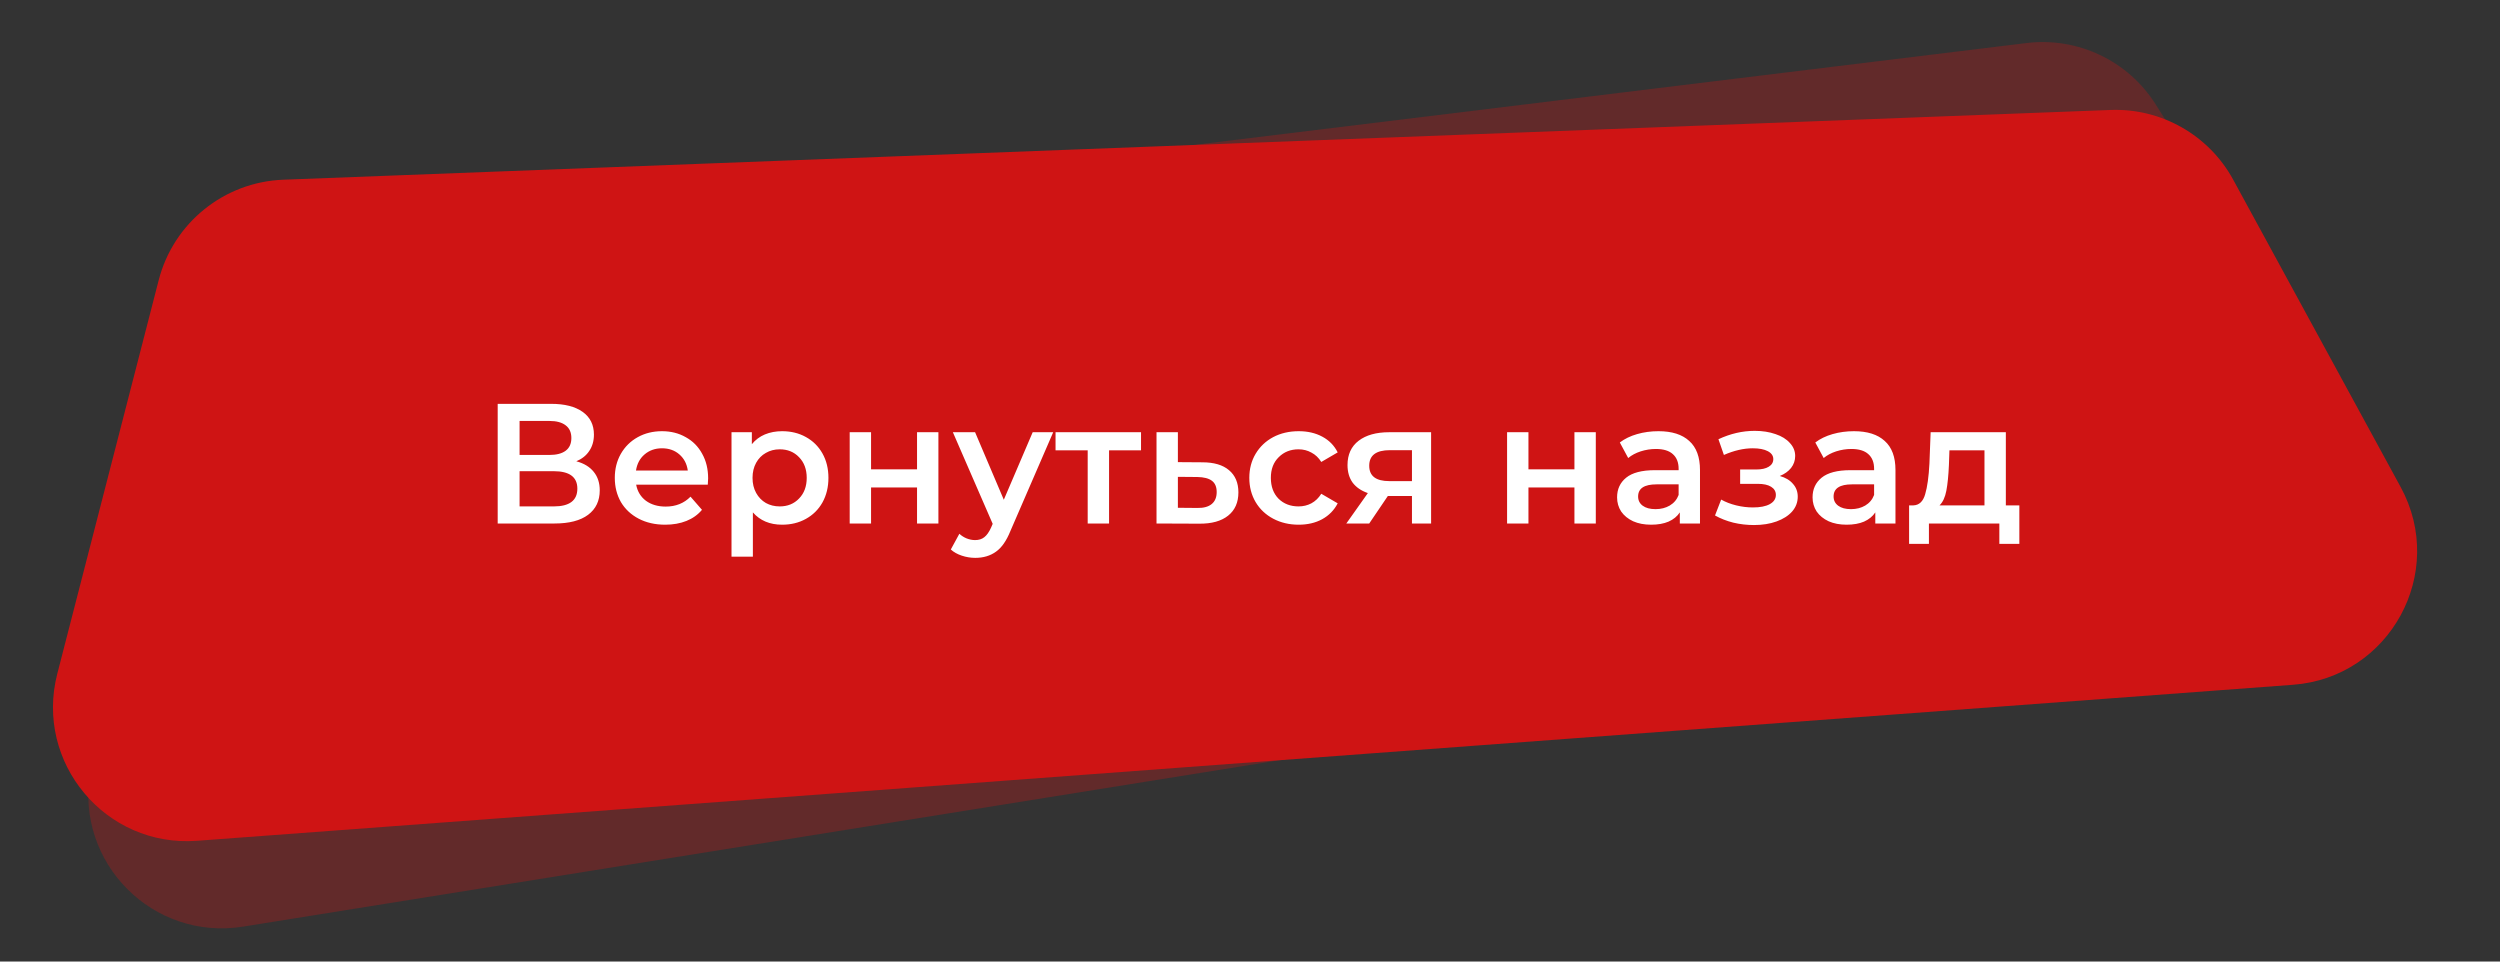
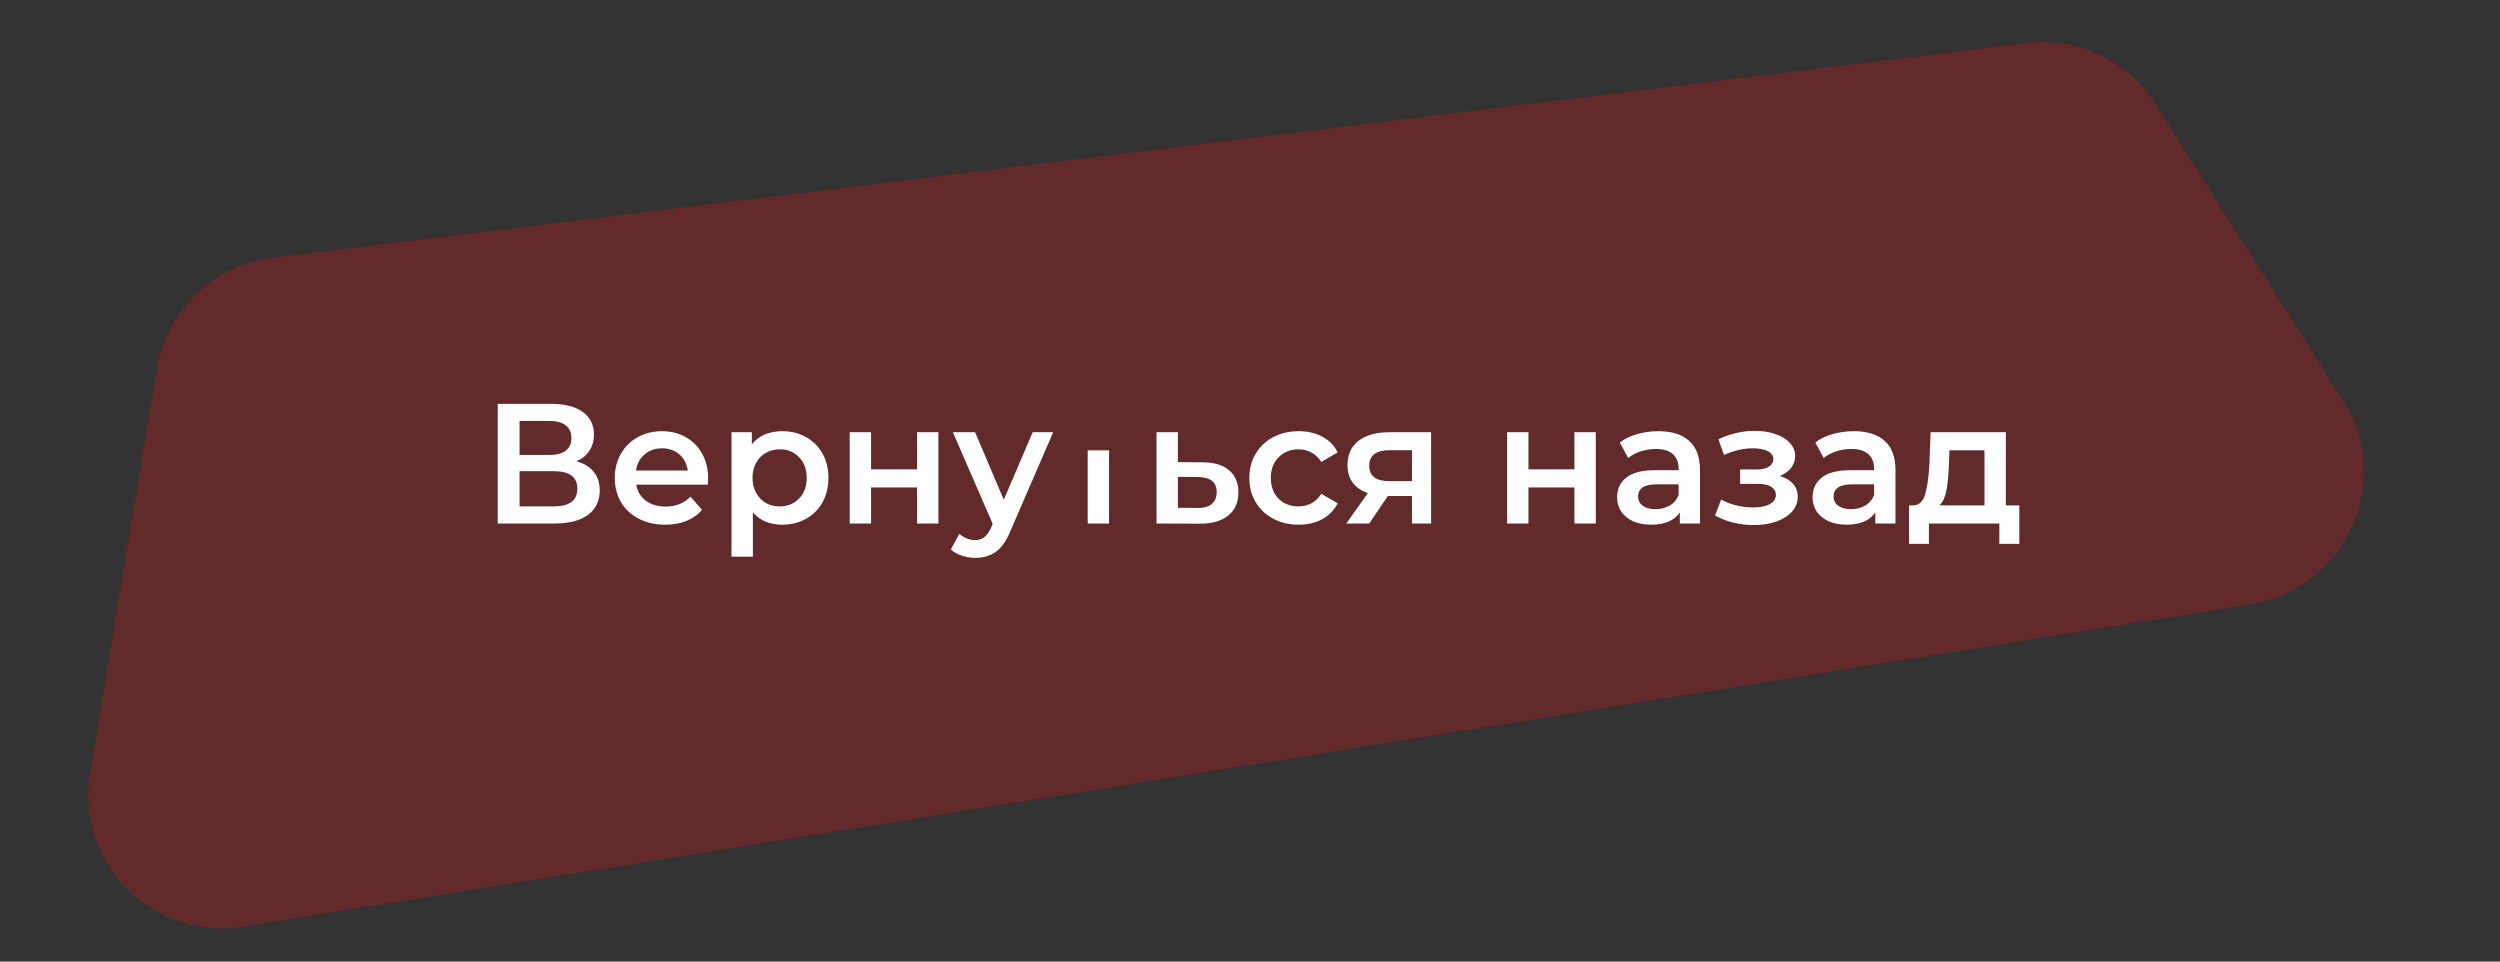
<svg xmlns="http://www.w3.org/2000/svg" width="234" height="90" viewBox="0 0 234 90" fill="none">
  <rect x="0" y="0" width="234" height="90" fill="#333333" stroke="none" />
  <path opacity="0.3" d="M14.685 34.547C15.595 29.042 20.028 24.791 25.564 24.113L189.67 4.03C194.47 3.443 199.174 5.669 201.758 9.751L219.291 37.449C224.108 45.058 219.553 55.134 210.65 56.563L22.761 86.731C14.314 88.087 7.039 80.774 8.436 72.33L14.685 34.547Z" fill="#CF1414" />
-   <path d="M14.854 26.223C16.237 20.855 20.98 17.032 26.52 16.821L197.539 10.293C202.299 10.111 206.751 12.642 209.03 16.824L224.703 45.589C229.061 53.588 223.706 63.419 214.621 64.095L18.437 78.698C9.877 79.335 3.221 71.376 5.362 63.063L14.854 26.223Z" fill="#CF1414" />
-   <path d="M53.944 43.176C54.659 43.368 55.203 43.699 55.576 44.168C55.949 44.627 56.136 45.203 56.136 45.896C56.136 46.877 55.773 47.64 55.048 48.184C54.323 48.728 53.272 49 51.896 49H46.584V37.8H51.592C52.851 37.8 53.832 38.051 54.536 38.552C55.24 39.053 55.592 39.763 55.592 40.68C55.592 41.267 55.448 41.773 55.16 42.2C54.883 42.627 54.477 42.952 53.944 43.176ZM48.632 42.584H51.416C52.088 42.584 52.6 42.451 52.952 42.184C53.304 41.917 53.48 41.523 53.48 41C53.48 40.477 53.304 40.083 52.952 39.816C52.6 39.539 52.088 39.4 51.416 39.4H48.632V42.584ZM51.832 47.4C53.304 47.4 54.04 46.845 54.04 45.736C54.04 44.648 53.304 44.104 51.832 44.104H48.632V47.4H51.832ZM66.281 44.776C66.281 44.915 66.271 45.112 66.249 45.368H59.545C59.663 45.997 59.967 46.499 60.458 46.872C60.959 47.235 61.578 47.416 62.313 47.416C63.252 47.416 64.025 47.107 64.633 46.488L65.706 47.72C65.322 48.179 64.836 48.525 64.249 48.76C63.663 48.995 63.002 49.112 62.266 49.112C61.327 49.112 60.5 48.925 59.785 48.552C59.071 48.179 58.516 47.661 58.121 47C57.737 46.328 57.545 45.571 57.545 44.728C57.545 43.896 57.732 43.149 58.105 42.488C58.489 41.816 59.017 41.293 59.69 40.92C60.361 40.547 61.119 40.36 61.962 40.36C62.794 40.36 63.535 40.547 64.186 40.92C64.847 41.283 65.359 41.8 65.722 42.472C66.095 43.133 66.281 43.901 66.281 44.776ZM61.962 41.96C61.322 41.96 60.778 42.152 60.33 42.536C59.892 42.909 59.626 43.411 59.529 44.04H64.377C64.292 43.421 64.031 42.92 63.593 42.536C63.156 42.152 62.612 41.96 61.962 41.96ZM73.205 40.36C74.037 40.36 74.778 40.541 75.429 40.904C76.09 41.267 76.608 41.779 76.981 42.44C77.354 43.101 77.541 43.864 77.541 44.728C77.541 45.592 77.354 46.36 76.981 47.032C76.608 47.693 76.09 48.205 75.429 48.568C74.778 48.931 74.037 49.112 73.205 49.112C72.053 49.112 71.141 48.728 70.469 47.96V52.104H68.469V40.456H70.373V41.576C70.704 41.171 71.109 40.867 71.589 40.664C72.08 40.461 72.618 40.36 73.205 40.36ZM72.981 47.4C73.717 47.4 74.32 47.155 74.789 46.664C75.269 46.173 75.509 45.528 75.509 44.728C75.509 43.928 75.269 43.283 74.789 42.792C74.32 42.301 73.717 42.056 72.981 42.056C72.501 42.056 72.069 42.168 71.685 42.392C71.301 42.605 70.997 42.915 70.773 43.32C70.549 43.725 70.437 44.195 70.437 44.728C70.437 45.261 70.549 45.731 70.773 46.136C70.997 46.541 71.301 46.856 71.685 47.08C72.069 47.293 72.501 47.4 72.981 47.4ZM79.531 40.456H81.531V43.928H85.835V40.456H87.835V49H85.835V45.624H81.531V49H79.531V40.456ZM98.58 40.456L94.58 49.688C94.207 50.616 93.753 51.267 93.22 51.64C92.686 52.024 92.041 52.216 91.284 52.216C90.857 52.216 90.436 52.147 90.02 52.008C89.604 51.869 89.263 51.677 88.996 51.432L89.796 49.96C89.988 50.141 90.212 50.285 90.468 50.392C90.734 50.499 91.001 50.552 91.268 50.552C91.62 50.552 91.908 50.461 92.132 50.28C92.367 50.099 92.58 49.795 92.772 49.368L92.916 49.032L89.188 40.456H91.268L93.956 46.776L96.66 40.456H98.58ZM106.8 42.152H103.808V49H101.808V42.152H98.799V40.456H106.8V42.152ZM112.538 43.272C113.626 43.272 114.458 43.517 115.034 44.008C115.621 44.499 115.914 45.192 115.914 46.088C115.914 47.027 115.594 47.752 114.954 48.264C114.314 48.776 113.413 49.027 112.25 49.016L108.25 49V40.456H110.25V43.256L112.538 43.272ZM112.074 47.544C112.661 47.555 113.109 47.432 113.418 47.176C113.728 46.92 113.882 46.547 113.882 46.056C113.882 45.576 113.733 45.224 113.434 45C113.136 44.776 112.682 44.659 112.074 44.648L110.25 44.632V47.528L112.074 47.544ZM121.56 49.112C120.675 49.112 119.88 48.925 119.176 48.552C118.472 48.179 117.923 47.661 117.528 47C117.133 46.328 116.936 45.571 116.936 44.728C116.936 43.885 117.133 43.133 117.528 42.472C117.923 41.811 118.467 41.293 119.16 40.92C119.864 40.547 120.664 40.36 121.56 40.36C122.403 40.36 123.139 40.531 123.768 40.872C124.408 41.213 124.888 41.704 125.208 42.344L123.672 43.24C123.427 42.845 123.117 42.552 122.744 42.36C122.381 42.157 121.981 42.056 121.544 42.056C120.797 42.056 120.179 42.301 119.688 42.792C119.197 43.272 118.952 43.917 118.952 44.728C118.952 45.539 119.192 46.189 119.672 46.68C120.163 47.16 120.787 47.4 121.544 47.4C121.981 47.4 122.381 47.304 122.744 47.112C123.117 46.909 123.427 46.611 123.672 46.216L125.208 47.112C124.877 47.752 124.392 48.248 123.752 48.6C123.123 48.941 122.392 49.112 121.56 49.112ZM133.951 40.456V49H132.159V46.424H129.903L128.159 49H126.015L128.031 46.152C127.412 45.939 126.937 45.613 126.607 45.176C126.287 44.728 126.127 44.179 126.127 43.528C126.127 42.547 126.473 41.789 127.167 41.256C127.86 40.723 128.815 40.456 130.031 40.456H133.951ZM130.095 42.136C128.804 42.136 128.159 42.621 128.159 43.592C128.159 44.552 128.783 45.032 130.031 45.032H132.159V42.136H130.095ZM141.063 40.456H143.063V43.928H147.367V40.456H149.367V49H147.367V45.624H143.063V49H141.063V40.456ZM155.231 40.36C156.49 40.36 157.45 40.664 158.111 41.272C158.783 41.869 159.119 42.776 159.119 43.992V49H157.231V47.96C156.986 48.333 156.634 48.621 156.175 48.824C155.727 49.016 155.183 49.112 154.543 49.112C153.903 49.112 153.343 49.005 152.863 48.792C152.383 48.568 152.01 48.264 151.743 47.88C151.487 47.485 151.359 47.043 151.359 46.552C151.359 45.784 151.642 45.171 152.207 44.712C152.783 44.243 153.684 44.008 154.911 44.008H157.119V43.88C157.119 43.283 156.938 42.824 156.575 42.504C156.223 42.184 155.695 42.024 154.991 42.024C154.511 42.024 154.036 42.099 153.567 42.248C153.108 42.397 152.719 42.605 152.399 42.872L151.615 41.416C152.063 41.075 152.602 40.813 153.231 40.632C153.86 40.451 154.527 40.36 155.231 40.36ZM154.959 47.656C155.46 47.656 155.903 47.544 156.287 47.32C156.682 47.085 156.959 46.755 157.119 46.328V45.336H155.055C153.903 45.336 153.327 45.715 153.327 46.472C153.327 46.835 153.471 47.123 153.759 47.336C154.047 47.549 154.447 47.656 154.959 47.656ZM166.589 44.552C167.122 44.701 167.533 44.947 167.821 45.288C168.119 45.619 168.269 46.019 168.269 46.488C168.269 47.011 168.093 47.475 167.741 47.88C167.389 48.275 166.903 48.584 166.285 48.808C165.666 49.032 164.962 49.144 164.173 49.144C163.511 49.144 162.866 49.069 162.237 48.92C161.607 48.76 161.037 48.536 160.525 48.248L161.101 46.76C161.517 46.995 161.986 47.176 162.509 47.304C163.031 47.432 163.554 47.496 164.077 47.496C164.749 47.496 165.271 47.395 165.645 47.192C166.029 46.979 166.221 46.691 166.221 46.328C166.221 45.997 166.071 45.741 165.773 45.56C165.485 45.379 165.074 45.288 164.541 45.288H162.877V43.944H164.381C164.882 43.944 165.271 43.859 165.549 43.688C165.837 43.517 165.981 43.277 165.981 42.968C165.981 42.659 165.81 42.413 165.469 42.232C165.127 42.051 164.658 41.96 164.061 41.96C163.207 41.96 162.306 42.168 161.357 42.584L160.845 41.112C161.965 40.589 163.095 40.328 164.237 40.328C164.962 40.328 165.613 40.429 166.189 40.632C166.765 40.824 167.213 41.101 167.533 41.464C167.863 41.816 168.029 42.221 168.029 42.68C168.029 43.096 167.901 43.469 167.645 43.8C167.389 44.12 167.037 44.371 166.589 44.552ZM173.528 40.36C174.787 40.36 175.747 40.664 176.408 41.272C177.08 41.869 177.416 42.776 177.416 43.992V49H175.528V47.96C175.283 48.333 174.931 48.621 174.472 48.824C174.024 49.016 173.48 49.112 172.84 49.112C172.2 49.112 171.64 49.005 171.16 48.792C170.68 48.568 170.307 48.264 170.04 47.88C169.784 47.485 169.656 47.043 169.656 46.552C169.656 45.784 169.939 45.171 170.504 44.712C171.08 44.243 171.981 44.008 173.208 44.008H175.416V43.88C175.416 43.283 175.235 42.824 174.872 42.504C174.52 42.184 173.992 42.024 173.288 42.024C172.808 42.024 172.333 42.099 171.864 42.248C171.405 42.397 171.016 42.605 170.696 42.872L169.912 41.416C170.36 41.075 170.899 40.813 171.528 40.632C172.157 40.451 172.824 40.36 173.528 40.36ZM173.256 47.656C173.757 47.656 174.2 47.544 174.584 47.32C174.979 47.085 175.256 46.755 175.416 46.328V45.336H173.352C172.2 45.336 171.624 45.715 171.624 46.472C171.624 46.835 171.768 47.123 172.056 47.336C172.344 47.549 172.744 47.656 173.256 47.656ZM189.011 47.304V50.904H187.139V49H180.547V50.904H178.691V47.304H179.091C179.635 47.283 180.003 46.936 180.195 46.264C180.398 45.581 180.531 44.621 180.595 43.384L180.707 40.456H187.747V47.304H189.011ZM182.419 43.528C182.376 44.509 182.296 45.309 182.179 45.928C182.062 46.547 181.848 47.005 181.539 47.304H185.747V42.152H182.467L182.419 43.528Z" fill="white" />
+   <path d="M53.944 43.176C54.659 43.368 55.203 43.699 55.576 44.168C55.949 44.627 56.136 45.203 56.136 45.896C56.136 46.877 55.773 47.64 55.048 48.184C54.323 48.728 53.272 49 51.896 49H46.584V37.8H51.592C52.851 37.8 53.832 38.051 54.536 38.552C55.24 39.053 55.592 39.763 55.592 40.68C55.592 41.267 55.448 41.773 55.16 42.2C54.883 42.627 54.477 42.952 53.944 43.176ZM48.632 42.584H51.416C52.088 42.584 52.6 42.451 52.952 42.184C53.304 41.917 53.48 41.523 53.48 41C53.48 40.477 53.304 40.083 52.952 39.816C52.6 39.539 52.088 39.4 51.416 39.4H48.632V42.584ZM51.832 47.4C53.304 47.4 54.04 46.845 54.04 45.736C54.04 44.648 53.304 44.104 51.832 44.104H48.632V47.4H51.832ZM66.281 44.776C66.281 44.915 66.271 45.112 66.249 45.368H59.545C59.663 45.997 59.967 46.499 60.458 46.872C60.959 47.235 61.578 47.416 62.313 47.416C63.252 47.416 64.025 47.107 64.633 46.488L65.706 47.72C65.322 48.179 64.836 48.525 64.249 48.76C63.663 48.995 63.002 49.112 62.266 49.112C61.327 49.112 60.5 48.925 59.785 48.552C59.071 48.179 58.516 47.661 58.121 47C57.737 46.328 57.545 45.571 57.545 44.728C57.545 43.896 57.732 43.149 58.105 42.488C58.489 41.816 59.017 41.293 59.69 40.92C60.361 40.547 61.119 40.36 61.962 40.36C62.794 40.36 63.535 40.547 64.186 40.92C64.847 41.283 65.359 41.8 65.722 42.472C66.095 43.133 66.281 43.901 66.281 44.776ZM61.962 41.96C61.322 41.96 60.778 42.152 60.33 42.536C59.892 42.909 59.626 43.411 59.529 44.04H64.377C64.292 43.421 64.031 42.92 63.593 42.536C63.156 42.152 62.612 41.96 61.962 41.96ZM73.205 40.36C74.037 40.36 74.778 40.541 75.429 40.904C76.09 41.267 76.608 41.779 76.981 42.44C77.354 43.101 77.541 43.864 77.541 44.728C77.541 45.592 77.354 46.36 76.981 47.032C76.608 47.693 76.09 48.205 75.429 48.568C74.778 48.931 74.037 49.112 73.205 49.112C72.053 49.112 71.141 48.728 70.469 47.96V52.104H68.469V40.456H70.373V41.576C70.704 41.171 71.109 40.867 71.589 40.664C72.08 40.461 72.618 40.36 73.205 40.36ZM72.981 47.4C73.717 47.4 74.32 47.155 74.789 46.664C75.269 46.173 75.509 45.528 75.509 44.728C75.509 43.928 75.269 43.283 74.789 42.792C74.32 42.301 73.717 42.056 72.981 42.056C72.501 42.056 72.069 42.168 71.685 42.392C71.301 42.605 70.997 42.915 70.773 43.32C70.549 43.725 70.437 44.195 70.437 44.728C70.437 45.261 70.549 45.731 70.773 46.136C70.997 46.541 71.301 46.856 71.685 47.08C72.069 47.293 72.501 47.4 72.981 47.4ZM79.531 40.456H81.531V43.928H85.835V40.456H87.835V49H85.835V45.624H81.531V49H79.531V40.456ZM98.58 40.456L94.58 49.688C94.207 50.616 93.753 51.267 93.22 51.64C92.686 52.024 92.041 52.216 91.284 52.216C90.857 52.216 90.436 52.147 90.02 52.008C89.604 51.869 89.263 51.677 88.996 51.432L89.796 49.96C89.988 50.141 90.212 50.285 90.468 50.392C90.734 50.499 91.001 50.552 91.268 50.552C91.62 50.552 91.908 50.461 92.132 50.28C92.367 50.099 92.58 49.795 92.772 49.368L92.916 49.032L89.188 40.456H91.268L93.956 46.776L96.66 40.456H98.58ZM106.8 42.152H103.808V49H101.808V42.152H98.799H106.8V42.152ZM112.538 43.272C113.626 43.272 114.458 43.517 115.034 44.008C115.621 44.499 115.914 45.192 115.914 46.088C115.914 47.027 115.594 47.752 114.954 48.264C114.314 48.776 113.413 49.027 112.25 49.016L108.25 49V40.456H110.25V43.256L112.538 43.272ZM112.074 47.544C112.661 47.555 113.109 47.432 113.418 47.176C113.728 46.92 113.882 46.547 113.882 46.056C113.882 45.576 113.733 45.224 113.434 45C113.136 44.776 112.682 44.659 112.074 44.648L110.25 44.632V47.528L112.074 47.544ZM121.56 49.112C120.675 49.112 119.88 48.925 119.176 48.552C118.472 48.179 117.923 47.661 117.528 47C117.133 46.328 116.936 45.571 116.936 44.728C116.936 43.885 117.133 43.133 117.528 42.472C117.923 41.811 118.467 41.293 119.16 40.92C119.864 40.547 120.664 40.36 121.56 40.36C122.403 40.36 123.139 40.531 123.768 40.872C124.408 41.213 124.888 41.704 125.208 42.344L123.672 43.24C123.427 42.845 123.117 42.552 122.744 42.36C122.381 42.157 121.981 42.056 121.544 42.056C120.797 42.056 120.179 42.301 119.688 42.792C119.197 43.272 118.952 43.917 118.952 44.728C118.952 45.539 119.192 46.189 119.672 46.68C120.163 47.16 120.787 47.4 121.544 47.4C121.981 47.4 122.381 47.304 122.744 47.112C123.117 46.909 123.427 46.611 123.672 46.216L125.208 47.112C124.877 47.752 124.392 48.248 123.752 48.6C123.123 48.941 122.392 49.112 121.56 49.112ZM133.951 40.456V49H132.159V46.424H129.903L128.159 49H126.015L128.031 46.152C127.412 45.939 126.937 45.613 126.607 45.176C126.287 44.728 126.127 44.179 126.127 43.528C126.127 42.547 126.473 41.789 127.167 41.256C127.86 40.723 128.815 40.456 130.031 40.456H133.951ZM130.095 42.136C128.804 42.136 128.159 42.621 128.159 43.592C128.159 44.552 128.783 45.032 130.031 45.032H132.159V42.136H130.095ZM141.063 40.456H143.063V43.928H147.367V40.456H149.367V49H147.367V45.624H143.063V49H141.063V40.456ZM155.231 40.36C156.49 40.36 157.45 40.664 158.111 41.272C158.783 41.869 159.119 42.776 159.119 43.992V49H157.231V47.96C156.986 48.333 156.634 48.621 156.175 48.824C155.727 49.016 155.183 49.112 154.543 49.112C153.903 49.112 153.343 49.005 152.863 48.792C152.383 48.568 152.01 48.264 151.743 47.88C151.487 47.485 151.359 47.043 151.359 46.552C151.359 45.784 151.642 45.171 152.207 44.712C152.783 44.243 153.684 44.008 154.911 44.008H157.119V43.88C157.119 43.283 156.938 42.824 156.575 42.504C156.223 42.184 155.695 42.024 154.991 42.024C154.511 42.024 154.036 42.099 153.567 42.248C153.108 42.397 152.719 42.605 152.399 42.872L151.615 41.416C152.063 41.075 152.602 40.813 153.231 40.632C153.86 40.451 154.527 40.36 155.231 40.36ZM154.959 47.656C155.46 47.656 155.903 47.544 156.287 47.32C156.682 47.085 156.959 46.755 157.119 46.328V45.336H155.055C153.903 45.336 153.327 45.715 153.327 46.472C153.327 46.835 153.471 47.123 153.759 47.336C154.047 47.549 154.447 47.656 154.959 47.656ZM166.589 44.552C167.122 44.701 167.533 44.947 167.821 45.288C168.119 45.619 168.269 46.019 168.269 46.488C168.269 47.011 168.093 47.475 167.741 47.88C167.389 48.275 166.903 48.584 166.285 48.808C165.666 49.032 164.962 49.144 164.173 49.144C163.511 49.144 162.866 49.069 162.237 48.92C161.607 48.76 161.037 48.536 160.525 48.248L161.101 46.76C161.517 46.995 161.986 47.176 162.509 47.304C163.031 47.432 163.554 47.496 164.077 47.496C164.749 47.496 165.271 47.395 165.645 47.192C166.029 46.979 166.221 46.691 166.221 46.328C166.221 45.997 166.071 45.741 165.773 45.56C165.485 45.379 165.074 45.288 164.541 45.288H162.877V43.944H164.381C164.882 43.944 165.271 43.859 165.549 43.688C165.837 43.517 165.981 43.277 165.981 42.968C165.981 42.659 165.81 42.413 165.469 42.232C165.127 42.051 164.658 41.96 164.061 41.96C163.207 41.96 162.306 42.168 161.357 42.584L160.845 41.112C161.965 40.589 163.095 40.328 164.237 40.328C164.962 40.328 165.613 40.429 166.189 40.632C166.765 40.824 167.213 41.101 167.533 41.464C167.863 41.816 168.029 42.221 168.029 42.68C168.029 43.096 167.901 43.469 167.645 43.8C167.389 44.12 167.037 44.371 166.589 44.552ZM173.528 40.36C174.787 40.36 175.747 40.664 176.408 41.272C177.08 41.869 177.416 42.776 177.416 43.992V49H175.528V47.96C175.283 48.333 174.931 48.621 174.472 48.824C174.024 49.016 173.48 49.112 172.84 49.112C172.2 49.112 171.64 49.005 171.16 48.792C170.68 48.568 170.307 48.264 170.04 47.88C169.784 47.485 169.656 47.043 169.656 46.552C169.656 45.784 169.939 45.171 170.504 44.712C171.08 44.243 171.981 44.008 173.208 44.008H175.416V43.88C175.416 43.283 175.235 42.824 174.872 42.504C174.52 42.184 173.992 42.024 173.288 42.024C172.808 42.024 172.333 42.099 171.864 42.248C171.405 42.397 171.016 42.605 170.696 42.872L169.912 41.416C170.36 41.075 170.899 40.813 171.528 40.632C172.157 40.451 172.824 40.36 173.528 40.36ZM173.256 47.656C173.757 47.656 174.2 47.544 174.584 47.32C174.979 47.085 175.256 46.755 175.416 46.328V45.336H173.352C172.2 45.336 171.624 45.715 171.624 46.472C171.624 46.835 171.768 47.123 172.056 47.336C172.344 47.549 172.744 47.656 173.256 47.656ZM189.011 47.304V50.904H187.139V49H180.547V50.904H178.691V47.304H179.091C179.635 47.283 180.003 46.936 180.195 46.264C180.398 45.581 180.531 44.621 180.595 43.384L180.707 40.456H187.747V47.304H189.011ZM182.419 43.528C182.376 44.509 182.296 45.309 182.179 45.928C182.062 46.547 181.848 47.005 181.539 47.304H185.747V42.152H182.467L182.419 43.528Z" fill="white" />
</svg>